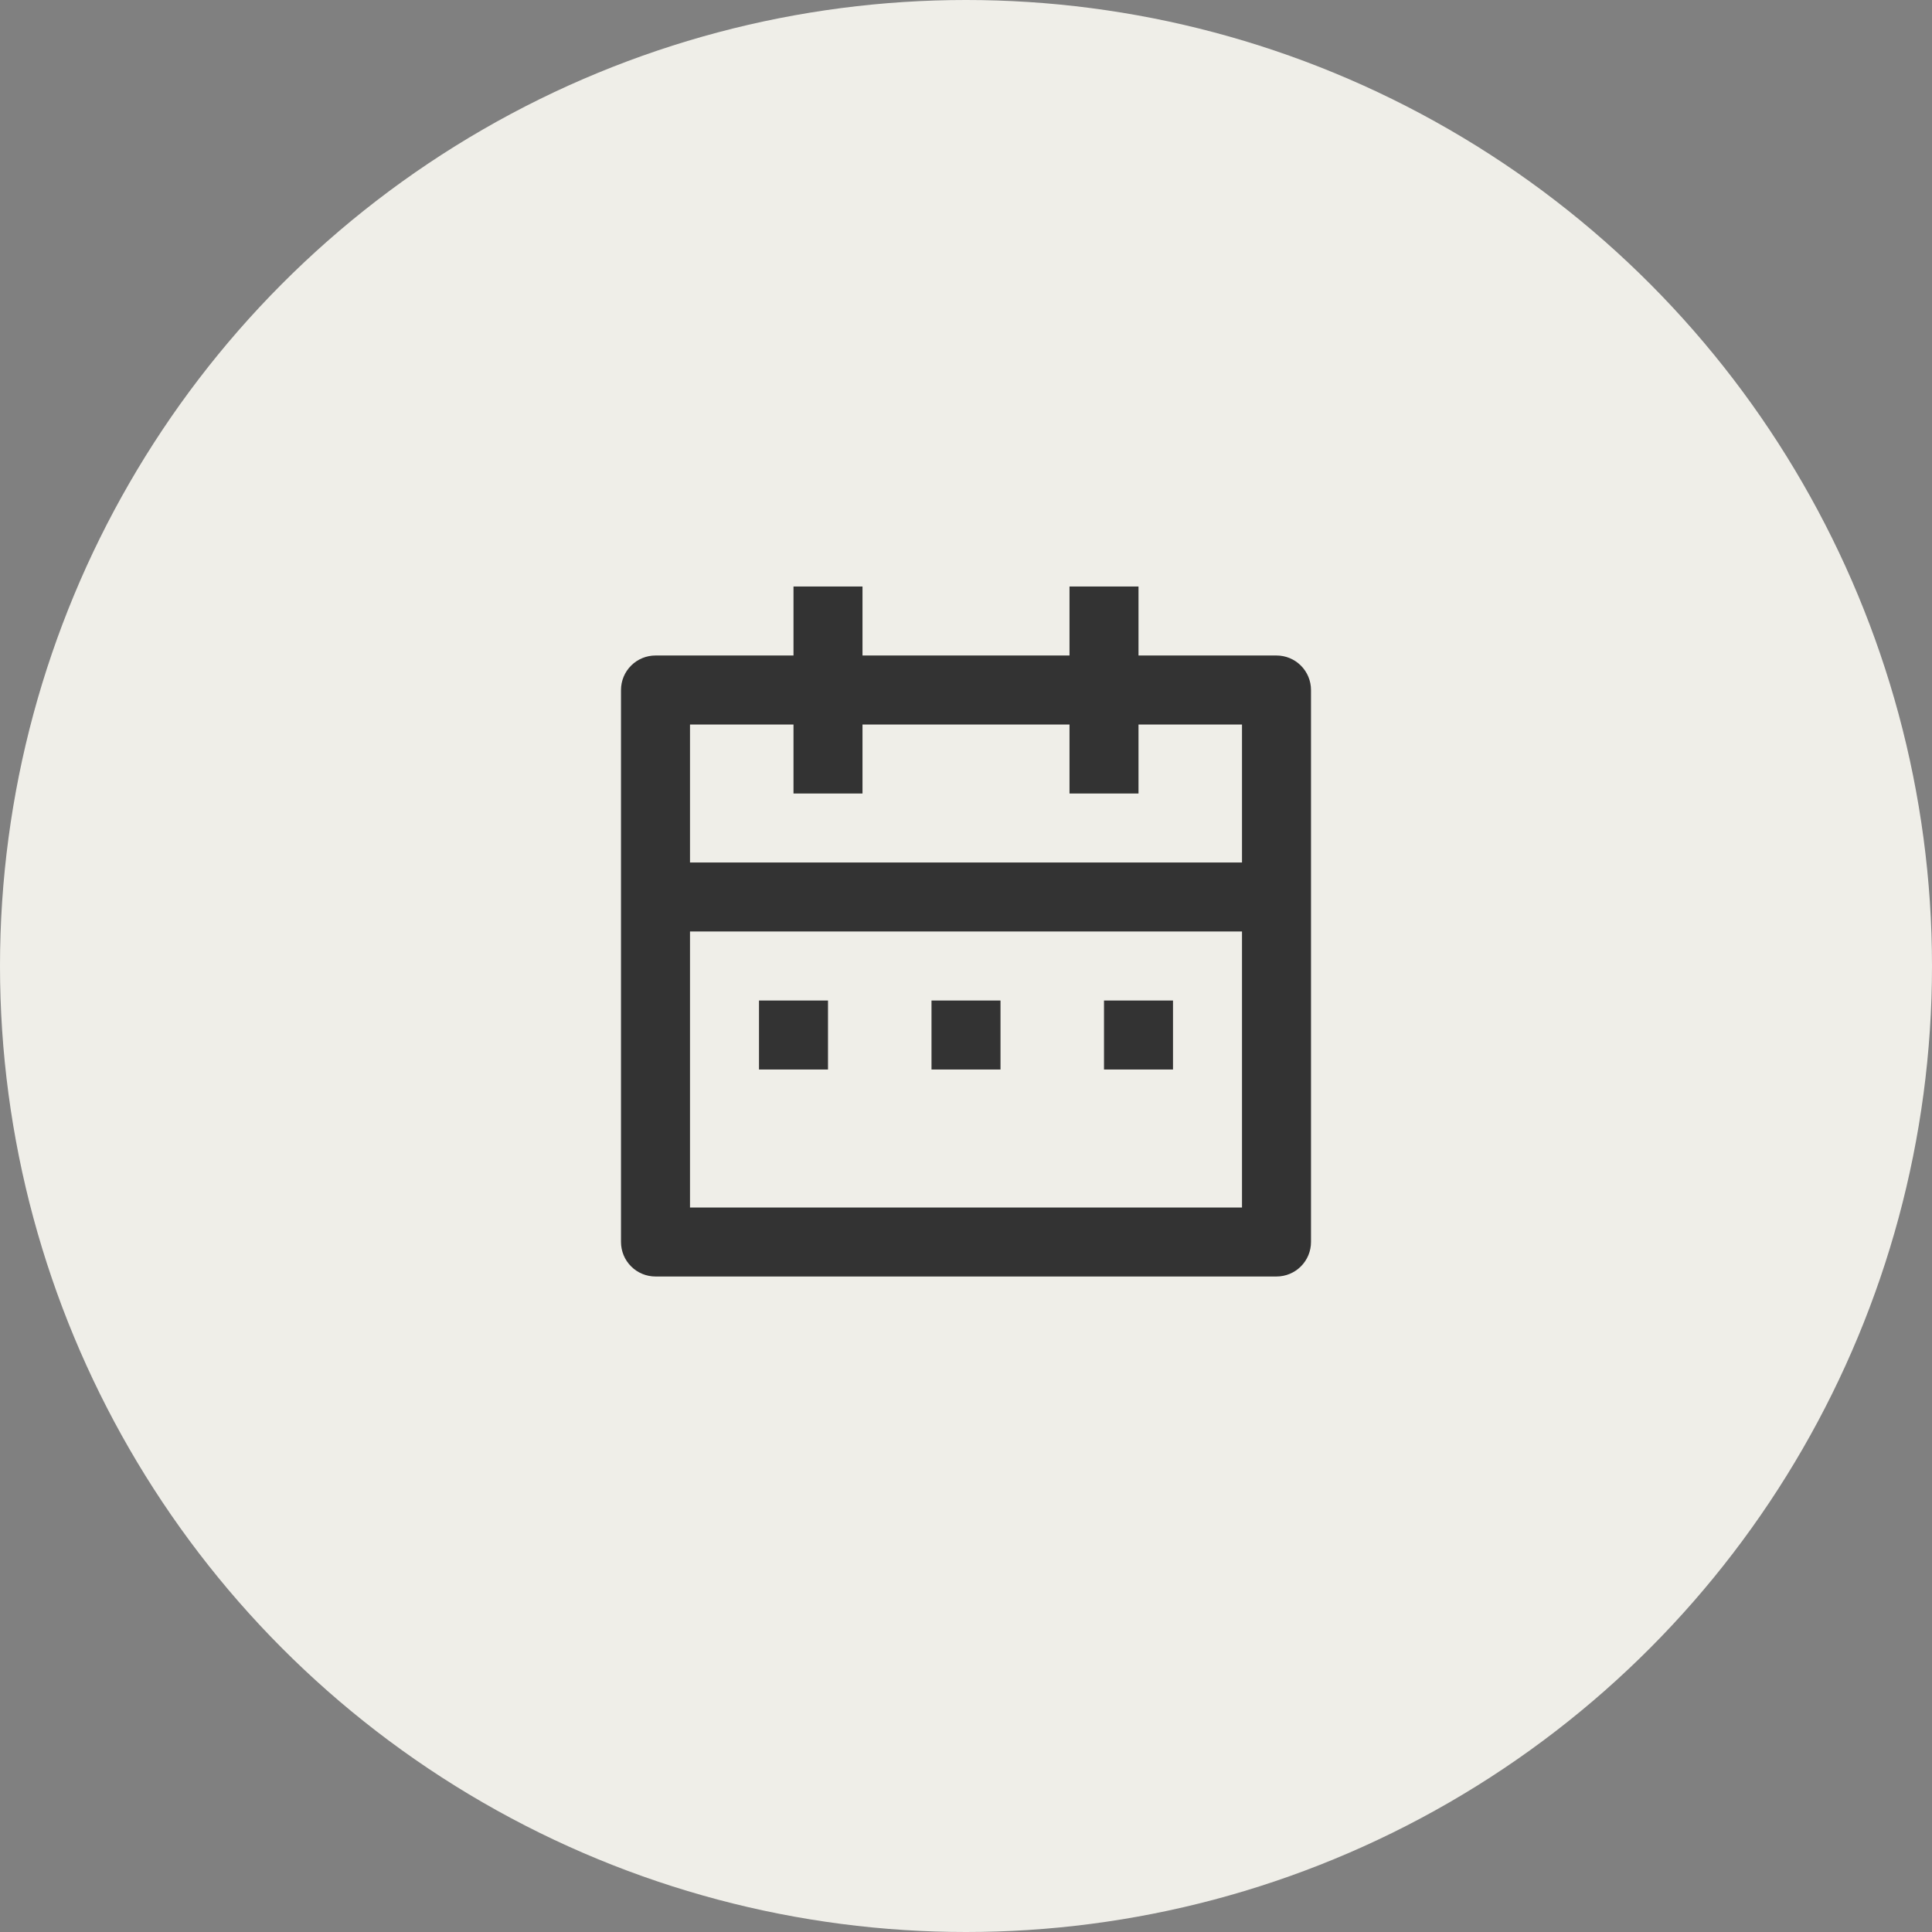
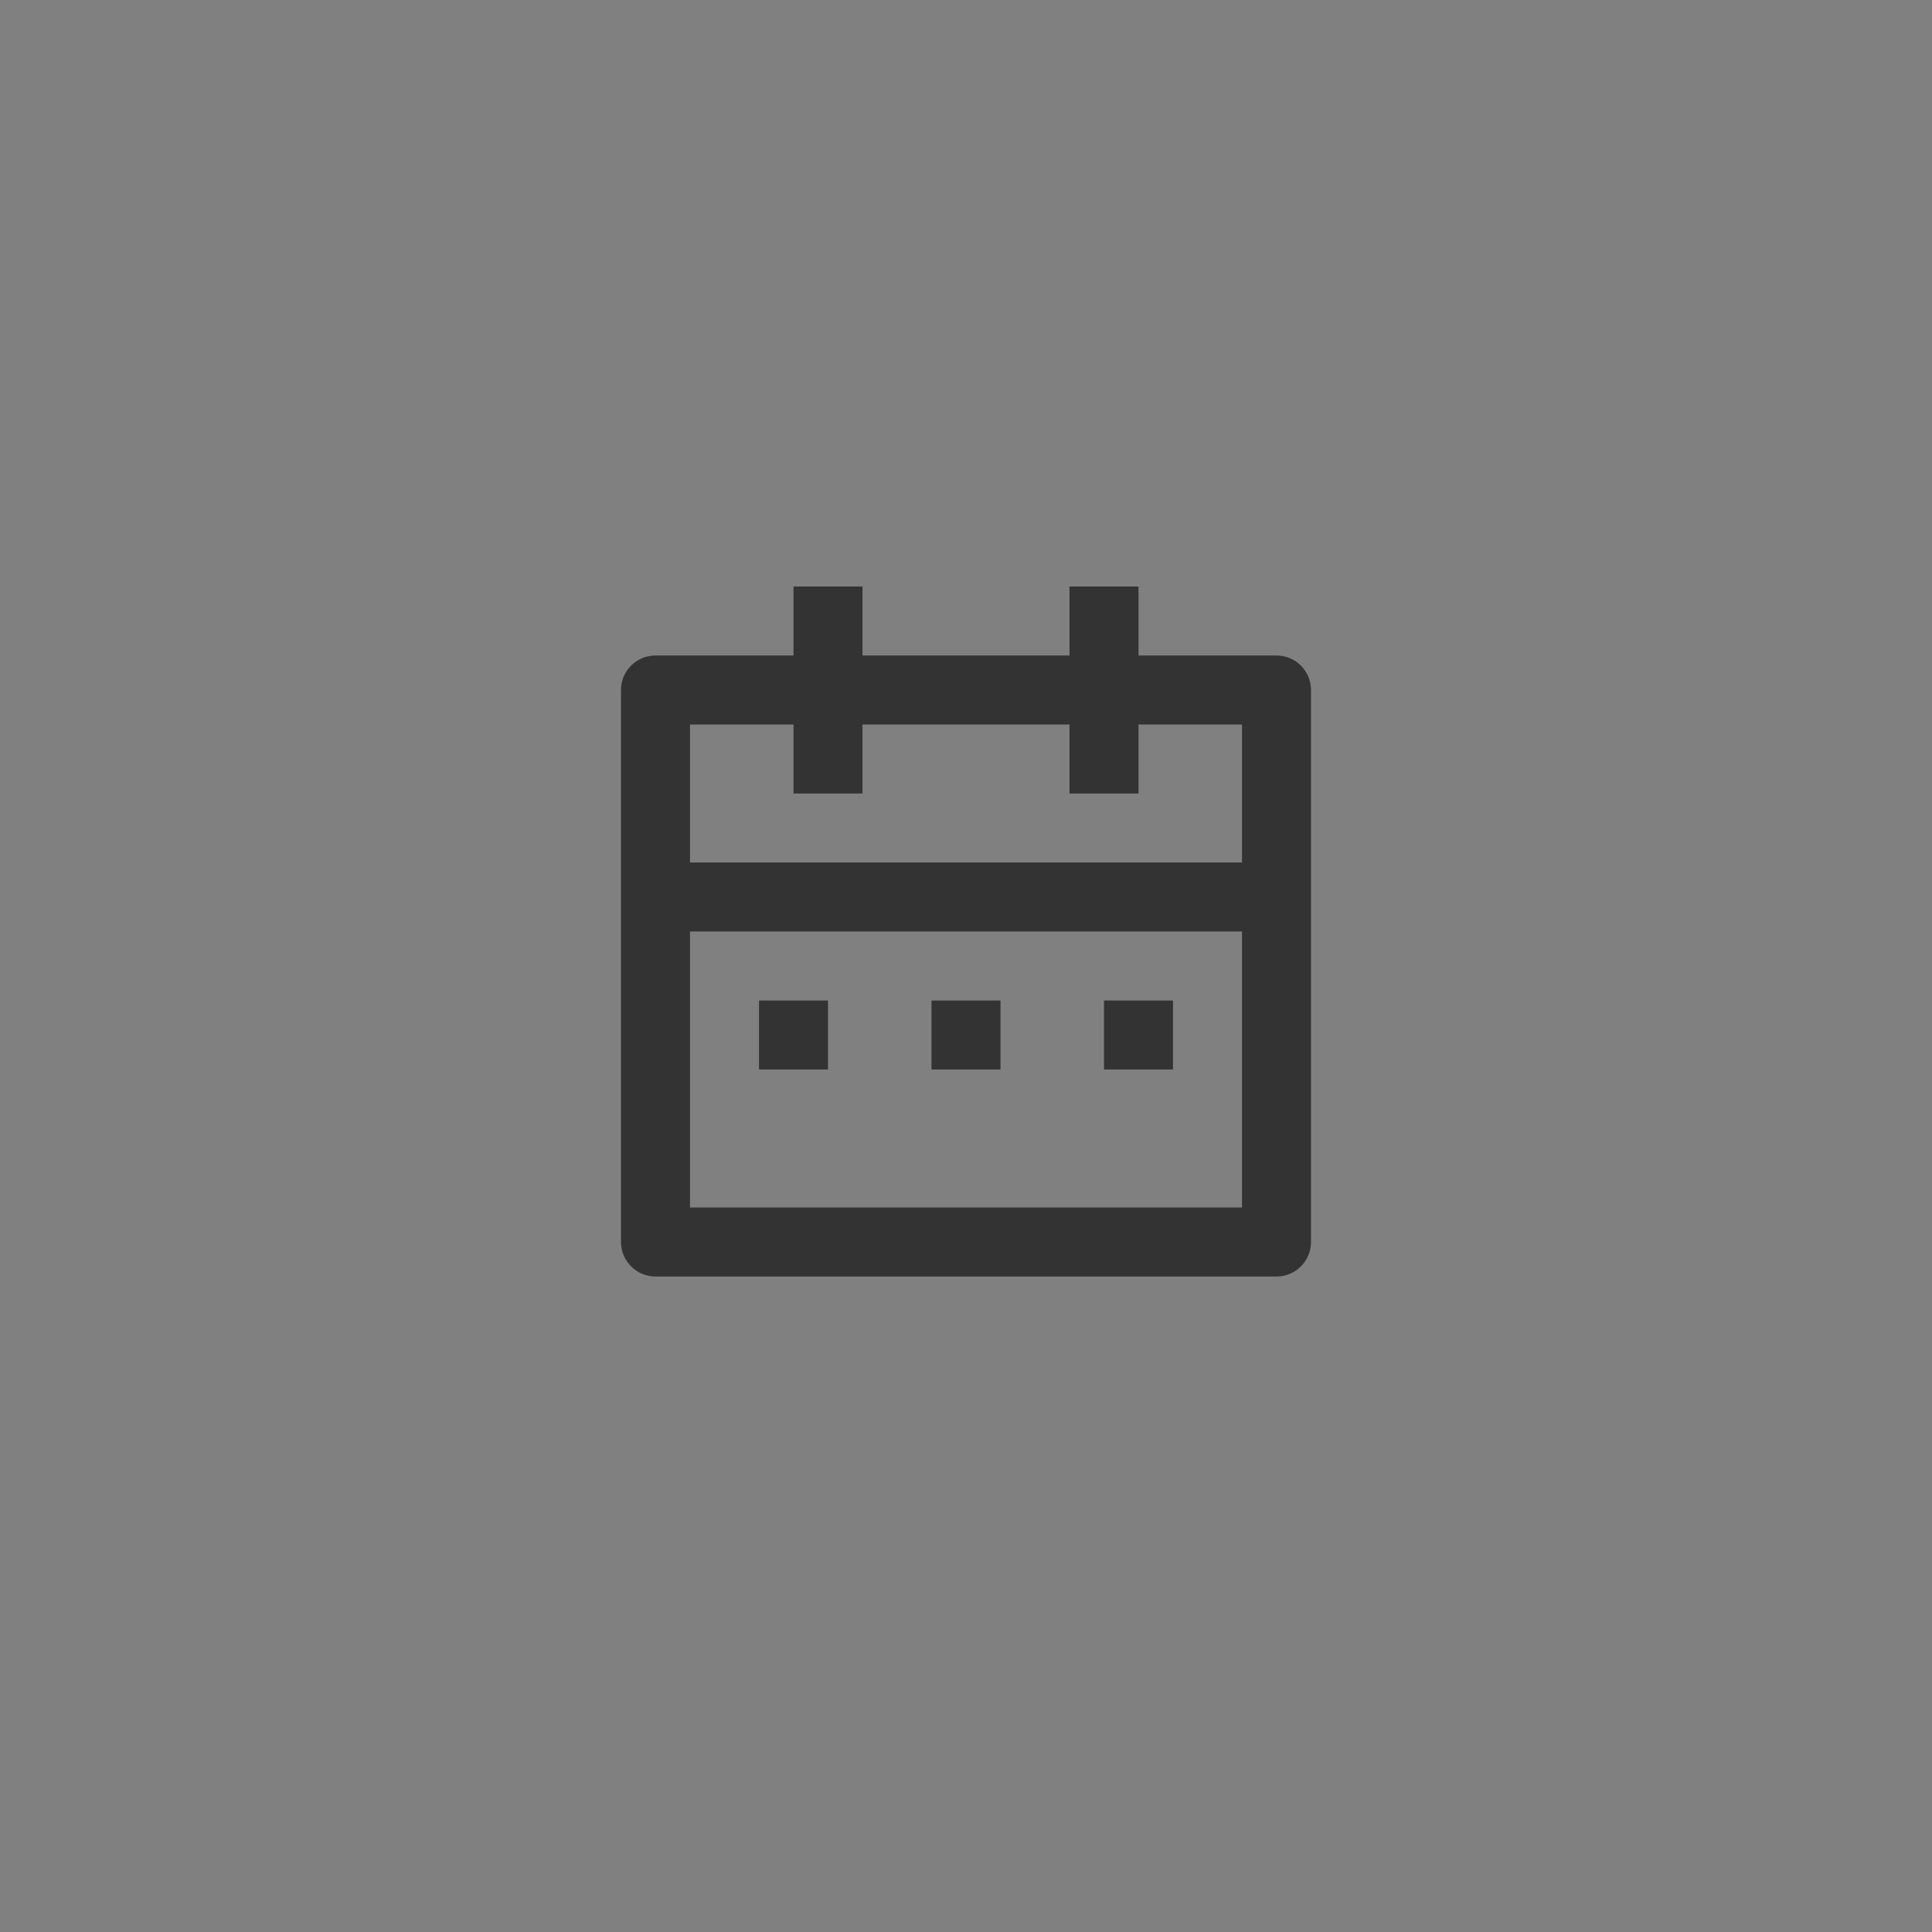
<svg xmlns="http://www.w3.org/2000/svg" width="56" height="56" viewBox="0 0 56 56" fill="none">
  <rect x="0" y="0" width="56" height="56" fill="#808080" stroke="none" />
-   <circle cx="28" cy="28" r="28" fill="#EFEEE8" />
  <path d="M33 19H37C37.265 19 37.52 19.105 37.707 19.293C37.895 19.48 38 19.735 38 20V36C38 36.265 37.895 36.52 37.707 36.707C37.52 36.895 37.265 37 37 37H19C18.735 37 18.48 36.895 18.293 36.707C18.105 36.52 18 36.265 18 36V20C18 19.735 18.105 19.48 18.293 19.293C18.48 19.105 18.735 19 19 19H23V17H25V19H31V17H33V19ZM36 27H20V35H36V27ZM31 21H25V23H23V21H20V25H36V21H33V23H31V21ZM22 29H24V31H22V29ZM27 29H29V31H27V29ZM32 29H34V31H32V29Z" fill="#333333" />
</svg>